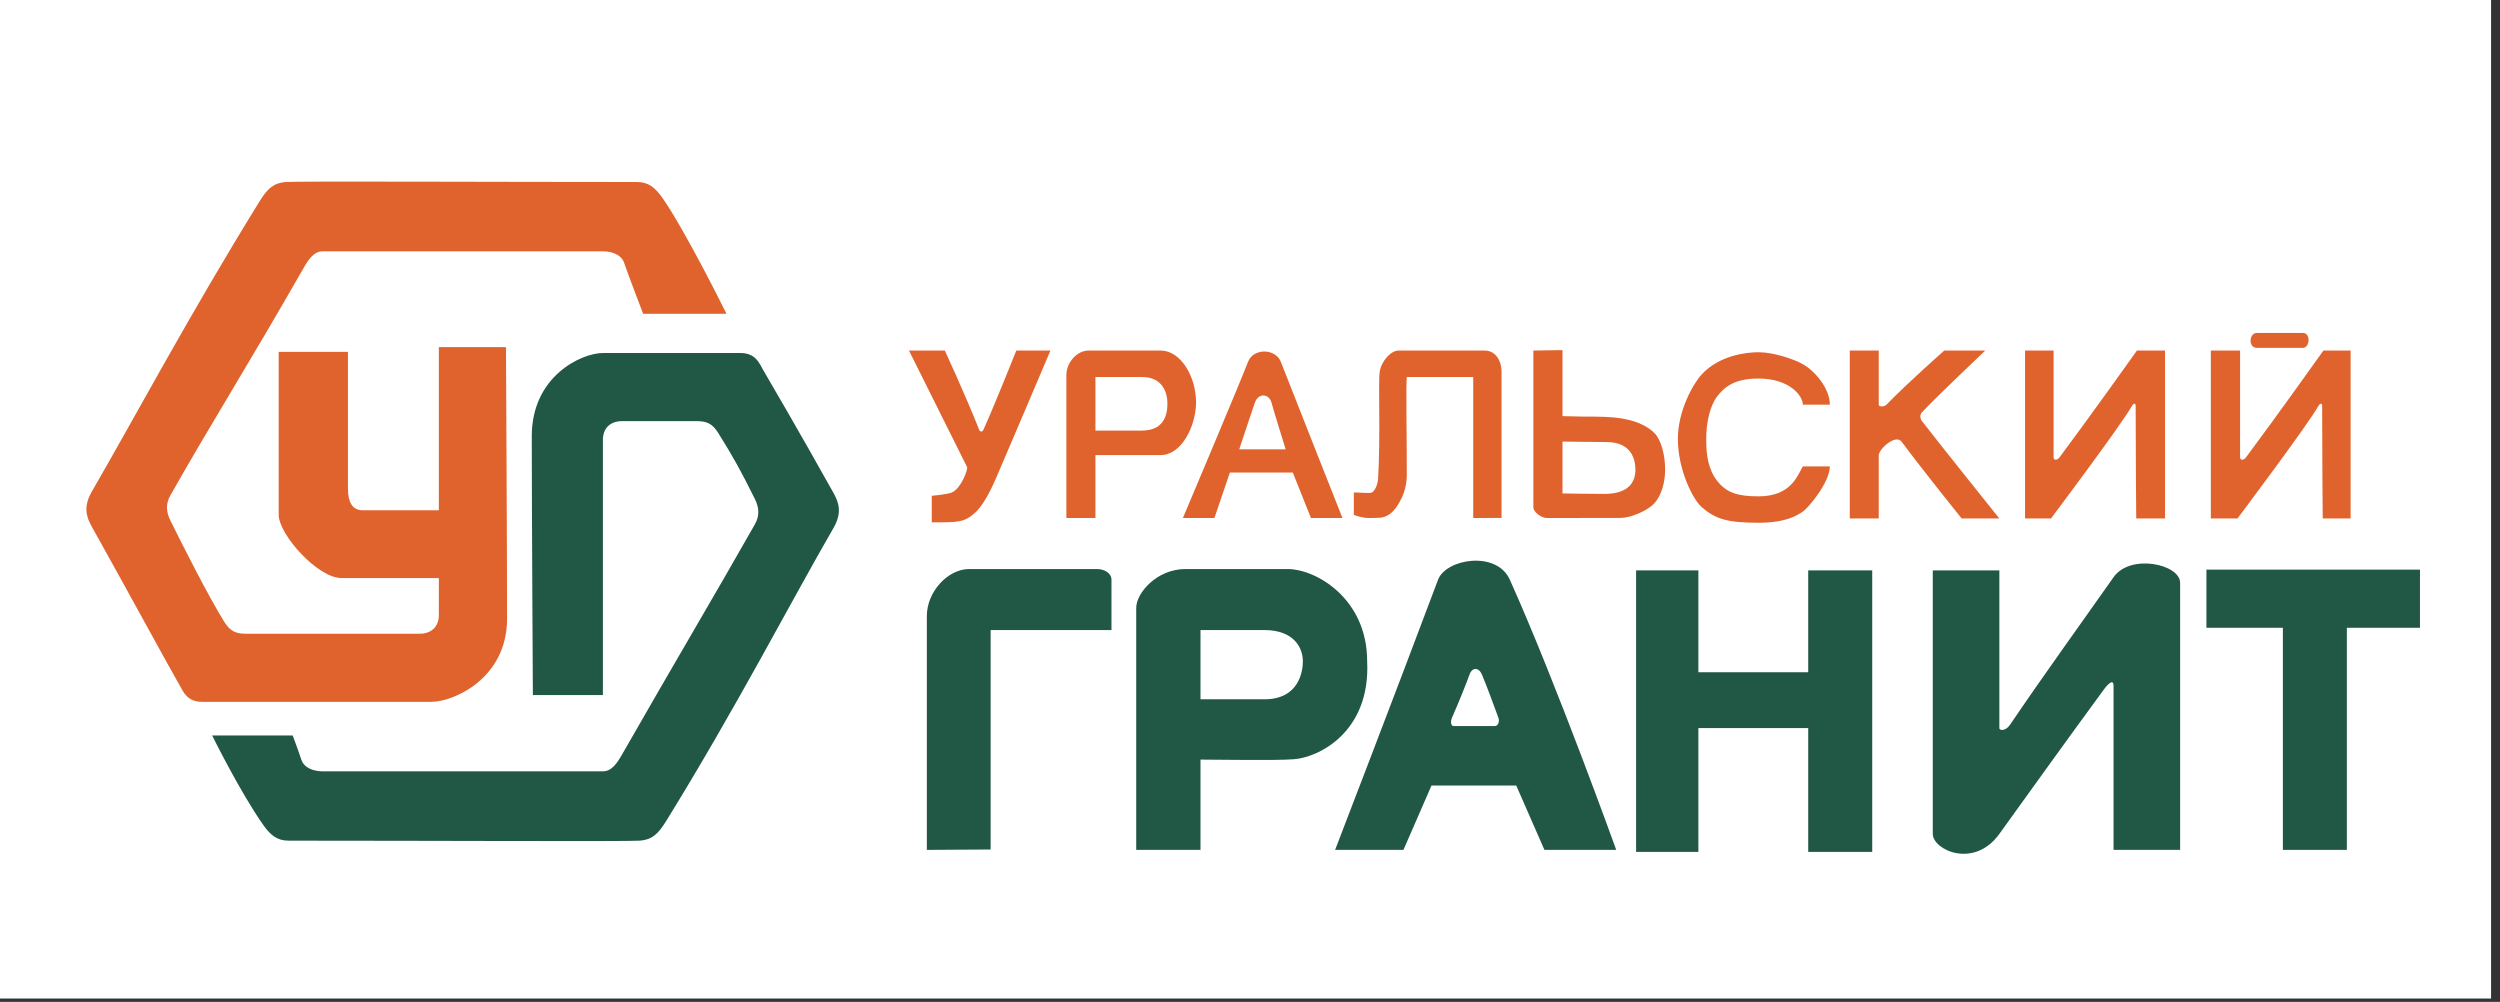
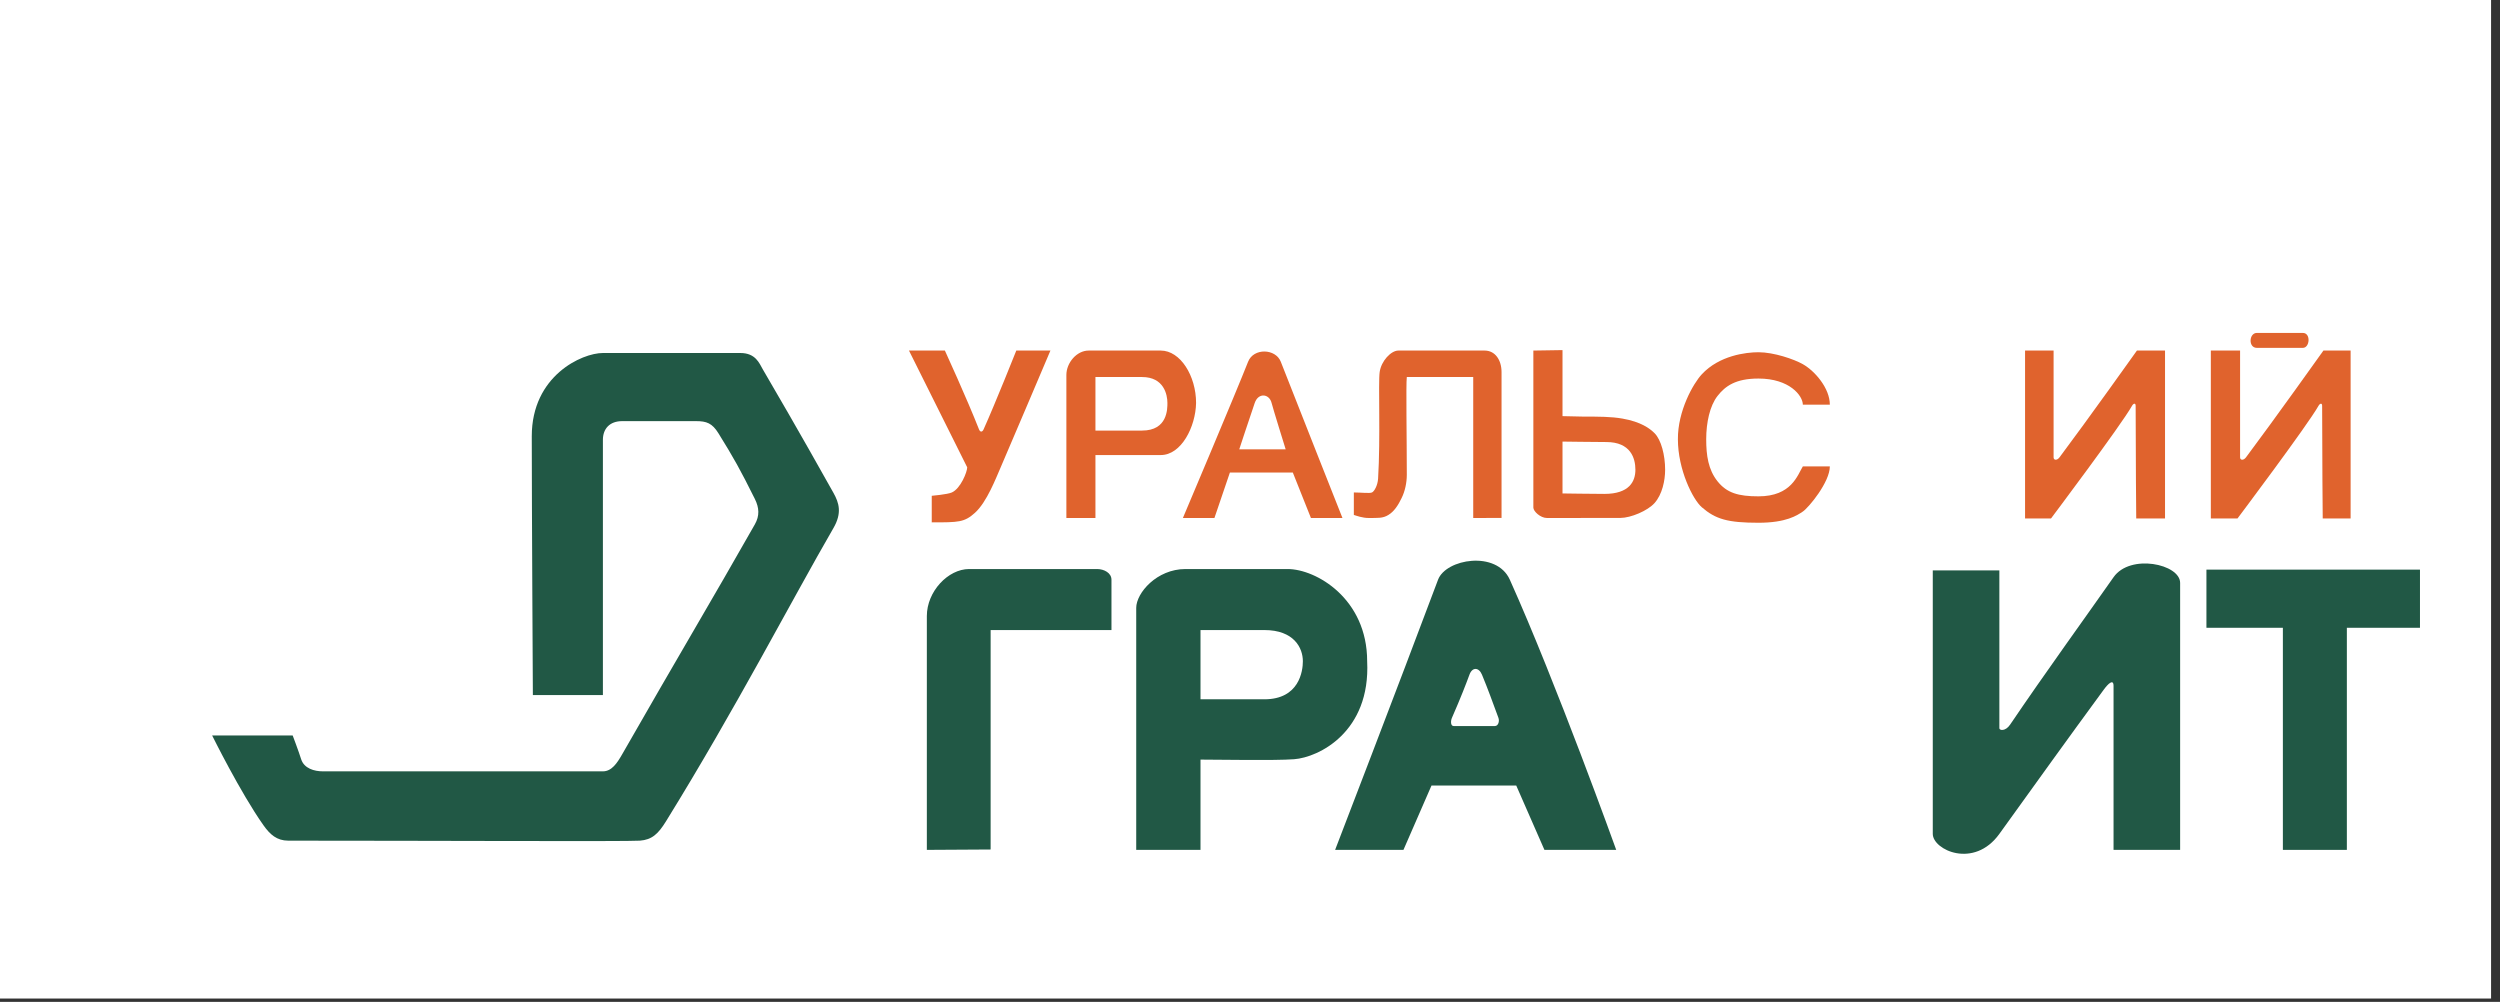
<svg xmlns="http://www.w3.org/2000/svg" width="267" height="107" viewBox="0 0 267 107" fill="none">
  <rect x="0" y="0" width="267" height="107" fill="#333333" stroke="none" />
  <rect width="266.046" height="106.643" fill="white" />
  <path d="M106.872 49.912C106.378 51.032 105.401 53.622 104.12 54.772C102.988 55.789 102.393 55.789 99.51 55.789C99.51 54.895 99.51 52.951 99.51 52.951C99.51 52.951 101.18 52.808 101.657 52.595C102.6 52.174 103.298 50.392 103.298 49.912L97.078 37.44H100.914C100.914 37.44 103.256 42.549 104.558 45.858C104.679 46.168 104.906 46.172 105.047 45.858C106.312 43.048 108.541 37.44 108.541 37.44H112.186C112.186 37.44 107.366 48.792 106.872 49.912Z" fill="#E0632D" />
  <path d="M116.27 37.44C118.542 37.44 123.108 37.44 123.968 37.44C126.066 37.44 127.741 40.148 127.741 43.037C127.692 45.584 126.17 48.6 123.968 48.6C121.765 48.6 116.993 48.6 116.993 48.6V55.321H113.889C113.889 55.321 113.889 44.551 113.889 40.05C113.889 38.747 114.988 37.44 116.27 37.44ZM121.975 40.267C121.227 40.267 116.993 40.267 116.993 40.267V45.985C116.993 45.985 121.493 45.985 121.975 45.985C124.702 45.985 124.68 43.663 124.68 43.037C124.68 42.164 124.315 40.267 121.975 40.267Z" fill="#E0632D" />
  <path d="M140.007 55.321L138.074 50.469H131.352L129.701 55.321H126.333C126.333 55.321 131.994 41.946 133.297 38.632C133.885 37.138 136.236 37.219 136.788 38.632C138.406 42.777 143.374 55.321 143.374 55.321H140.007ZM135.807 43.037C135.566 42.054 134.396 41.894 134.005 43.037C133.298 45.103 132.353 47.986 132.353 47.986H137.309C137.309 47.986 135.951 43.626 135.807 43.037Z" fill="#E0632D" />
  <path d="M160.365 55.316L157.34 55.321V40.267H150.247C150.148 41.024 150.247 46.852 150.247 50.714C150.247 51.547 150.054 52.468 149.692 53.193C149.347 53.917 148.907 54.616 148.282 54.995C147.672 55.374 147.148 55.31 146.187 55.321C145.521 55.328 144.854 55.077 144.59 54.995C144.59 54.995 144.59 53.203 144.59 52.594C145.342 52.594 146.273 52.713 146.529 52.594C146.785 52.475 147.137 51.825 147.18 51.122C147.45 46.739 147.184 40.906 147.348 39.737C147.513 38.552 148.56 37.441 149.344 37.44C149.344 37.44 155.589 37.44 158.559 37.44C159.7 37.44 160.365 38.474 160.365 39.737C160.365 45.821 160.365 55.316 160.365 55.316Z" fill="#E0632D" />
  <path d="M163.762 54.209C163.762 48.966 163.762 37.44 163.762 37.44L166.876 37.391V44.444L169.114 44.493C170.777 44.493 172.07 44.493 173.277 44.705C175.277 45.056 176.21 45.772 176.7 46.258C177.415 46.967 177.836 48.615 177.836 50.166C177.836 51.319 177.527 52.808 176.7 53.732C175.968 54.548 174.184 55.312 173.048 55.316C171.912 55.321 166.326 55.321 165.212 55.321C164.515 55.321 163.762 54.609 163.762 54.209ZM171.348 52.749C174.029 52.749 174.661 51.401 174.661 50.166C174.661 48.931 174.147 47.21 171.555 47.21C170.465 47.21 166.876 47.161 166.876 47.161V52.7C166.876 52.7 170.17 52.749 171.348 52.749Z" fill="#E0632D" />
  <path d="M187.805 40.429C185.358 40.429 184.258 41.236 183.434 42.285C182.61 43.335 182.223 45.129 182.223 46.912C182.223 48.638 182.442 50.166 183.434 51.407C184.426 52.647 185.651 53.009 187.805 53.009C191.345 53.009 191.976 50.734 192.543 49.813H195.427C195.427 51.493 193.159 54.223 192.543 54.633C191.928 55.044 190.779 55.83 187.805 55.83C184.533 55.83 183.229 55.455 181.748 54.17C180.799 53.347 179.2 50.166 179.2 46.912C179.178 43.882 180.835 40.965 181.748 39.98C183.616 37.963 186.472 37.619 187.805 37.619C189.446 37.619 191.598 38.359 192.543 38.894C193.847 39.631 195.427 41.475 195.427 43.221H192.543C192.543 42.261 191.121 40.429 187.805 40.429Z" fill="#E0632D" />
-   <path d="M213.528 55.371H209.502C209.502 55.371 205.469 50.372 203.09 47.17C202.464 46.327 200.65 47.95 200.65 48.638C200.65 51.44 200.65 55.371 200.65 55.371H197.555V37.44H200.65C200.65 37.44 200.65 41.393 200.65 43.221C200.65 43.51 201.271 43.429 201.472 43.221C203.657 40.957 207.646 37.44 207.646 37.44H212.026C212.026 37.44 206.741 42.442 205.258 44.046C205.031 44.292 205.054 44.696 205.258 44.961C207.331 47.645 213.528 55.371 213.528 55.371Z" fill="#E0632D" />
  <path d="M216.276 37.44H219.324V48.845C219.324 49.169 219.691 49.198 219.956 48.845C222.943 44.861 228.224 37.44 228.224 37.44H231.225V55.371H228.15C228.15 55.371 228.087 48.736 228.087 43.344C228.087 43.002 227.846 43.078 227.697 43.344C226.551 45.388 219.049 55.371 219.049 55.371H216.276V37.44Z" fill="#E0632D" />
  <path d="M245.944 35.556C246.819 35.556 246.694 37.152 245.944 37.152C244.192 37.152 242.95 37.152 241.032 37.152C240.093 37.152 240.187 35.556 241.032 35.556C242.315 35.556 244.504 35.556 245.944 35.556Z" fill="#E0632D" />
  <path d="M236.117 37.44H239.241V48.845C239.241 49.169 239.608 49.198 239.873 48.845C242.86 44.861 248.141 37.44 248.141 37.44H251.046V55.371H248.067C248.067 55.371 248.004 48.736 248.004 43.344C248.004 43.002 247.763 43.078 247.614 43.344C246.468 45.388 238.966 55.371 238.966 55.371H236.117V37.44Z" fill="#E0632D" />
  <path d="M117.171 60.773C117.917 60.773 118.705 61.191 118.705 61.913C118.705 64.013 118.705 67.29 118.705 67.29H105.799V90.726L98.987 90.767C98.987 90.767 98.987 73.121 98.987 65.795C98.987 63.159 101.265 60.773 103.497 60.773C108.101 60.773 113.473 60.773 117.171 60.773Z" fill="#215845" />
  <path d="M126.612 60.773C129.682 60.773 135.735 60.772 137.51 60.773C140.565 60.773 146.013 63.94 146.013 70.621C146.387 78.189 140.824 80.89 138.212 81.085C136.129 81.242 130.316 81.126 128.214 81.126V90.767H121.348C121.348 90.767 121.348 71.607 121.348 64.922C121.348 63.334 123.543 60.773 126.612 60.773ZM135.035 67.29C133.633 67.29 128.214 67.29 128.214 67.29V74.685C128.214 74.685 133.914 74.685 135.035 74.685C138.772 74.685 139.146 71.645 139.146 70.621C139.146 69.193 138.196 67.29 135.035 67.29Z" fill="#215845" />
  <path d="M164.945 90.767L161.935 83.897H152.883L149.889 90.767H142.591C142.591 90.767 149.35 73.203 153.584 61.913C154.419 59.685 159.834 58.761 161.25 61.913C166.215 72.959 172.612 90.767 172.612 90.767H164.945ZM158.275 72.056C157.945 71.259 157.243 71.215 156.937 72.056C156.631 72.897 156.02 74.492 155.064 76.671C154.924 76.99 154.907 77.542 155.255 77.542C156.517 77.542 158.275 77.542 159.651 77.542C160.023 77.542 160.162 77.02 160.034 76.671C159.384 74.913 158.925 73.623 158.275 72.056Z" fill="#215845" />
-   <path d="M199.954 90.983H193.118V77.758H181.387V90.983H174.736V60.917H181.387V71.795H193.118V60.917H199.954V90.983Z" fill="#215845" />
  <path d="M206.42 60.917H213.532C213.532 60.917 213.532 71.078 213.532 77.777C213.532 78.017 214.178 78.132 214.676 77.397C218.394 71.905 222.864 65.732 225.727 61.646C227.512 59.1 232.838 60.241 232.838 62.252C232.838 73.909 232.838 90.767 232.838 90.767H225.727C225.727 90.767 225.727 77.02 225.727 73.26C225.727 72.45 225.131 73.041 224.685 73.65C220.239 79.719 218.361 82.358 213.532 89.059C210.81 92.837 206.42 90.767 206.42 89.059C206.42 80.616 206.42 60.917 206.42 60.917Z" fill="#215845" />
  <path d="M250.644 90.767H243.811V67.047H235.647V60.836L258.453 60.836V67.047H250.644V90.767Z" fill="#215845" />
  <path d="M79.07 37.701C80.714 37.701 81.101 38.816 81.463 39.439C82.612 41.413 85.224 45.866 89.012 52.636C89.618 53.718 89.94 54.794 89.012 56.397C84.54 64.124 78.596 75.639 71.126 87.72C70.291 89.07 69.631 89.682 68.34 89.783C67.049 89.885 45.457 89.783 30.795 89.783C29.564 89.783 28.835 89.126 28.128 88.124C25.666 84.637 22.658 78.551 22.658 78.551H31.259C31.259 78.551 31.884 80.198 32.162 81.081C32.475 82.073 33.566 82.38 34.487 82.38C46.165 82.38 52.712 82.38 64.39 82.38C65.334 82.38 65.917 81.487 66.451 80.553C72.341 70.248 76.13 63.918 80.616 56.007C81.141 55.081 81.089 54.235 80.616 53.283C79.07 50.174 78.362 48.903 76.728 46.272C76.056 45.189 75.455 44.977 74.341 44.977C71.072 44.977 69.287 44.977 66.451 44.977C65.109 44.977 64.39 45.795 64.39 46.973C64.39 57.619 64.39 74.234 64.39 74.234H56.91C56.91 74.234 56.793 53.912 56.793 46.587C56.793 40.123 62.158 37.701 64.39 37.701C68.995 37.701 75.373 37.701 79.07 37.701Z" fill="#215845" />
-   <path d="M21.594 74.956C19.951 74.956 19.564 73.842 19.201 73.219C18.052 71.245 13.597 63.028 9.809 56.258C9.203 55.175 8.882 54.1 9.809 52.497C14.281 44.77 20.252 33.583 27.721 21.502C28.556 20.152 29.216 19.54 30.508 19.438C31.799 19.337 53.391 19.438 68.053 19.438C69.284 19.438 70.012 20.095 70.72 21.097C73.181 24.585 77.589 33.515 77.589 33.515H68.69C68.69 33.515 66.964 29.023 66.685 28.14C66.373 27.148 65.282 26.841 64.361 26.841C52.683 26.841 46.135 26.841 34.458 26.841C33.514 26.841 32.931 27.735 32.397 28.669C26.507 38.974 22.692 44.976 18.206 52.887C17.681 53.813 17.732 54.659 18.206 55.611C19.751 58.72 22.303 63.755 23.936 66.385C24.609 67.468 25.21 67.681 26.324 67.681C29.593 67.681 41.972 67.681 44.808 67.681C46.15 67.681 46.868 66.863 46.868 65.685C46.868 64.507 46.868 61.734 46.868 61.734C46.868 61.734 40.779 61.734 36.452 61.734C33.934 61.734 29.764 57.092 29.764 54.968C29.764 48.909 29.764 37.579 29.764 37.579H37.16C37.16 37.579 37.16 47.257 37.16 52.135C37.16 53.63 37.626 54.496 38.734 54.496C41.409 54.496 46.868 54.496 46.868 54.496V37.071H54.038C54.038 37.071 54.155 58.746 54.155 66.071C54.155 72.535 48.346 74.956 46.114 74.956C41.51 74.956 25.291 74.957 21.594 74.956Z" fill="#E0632D" />
</svg>